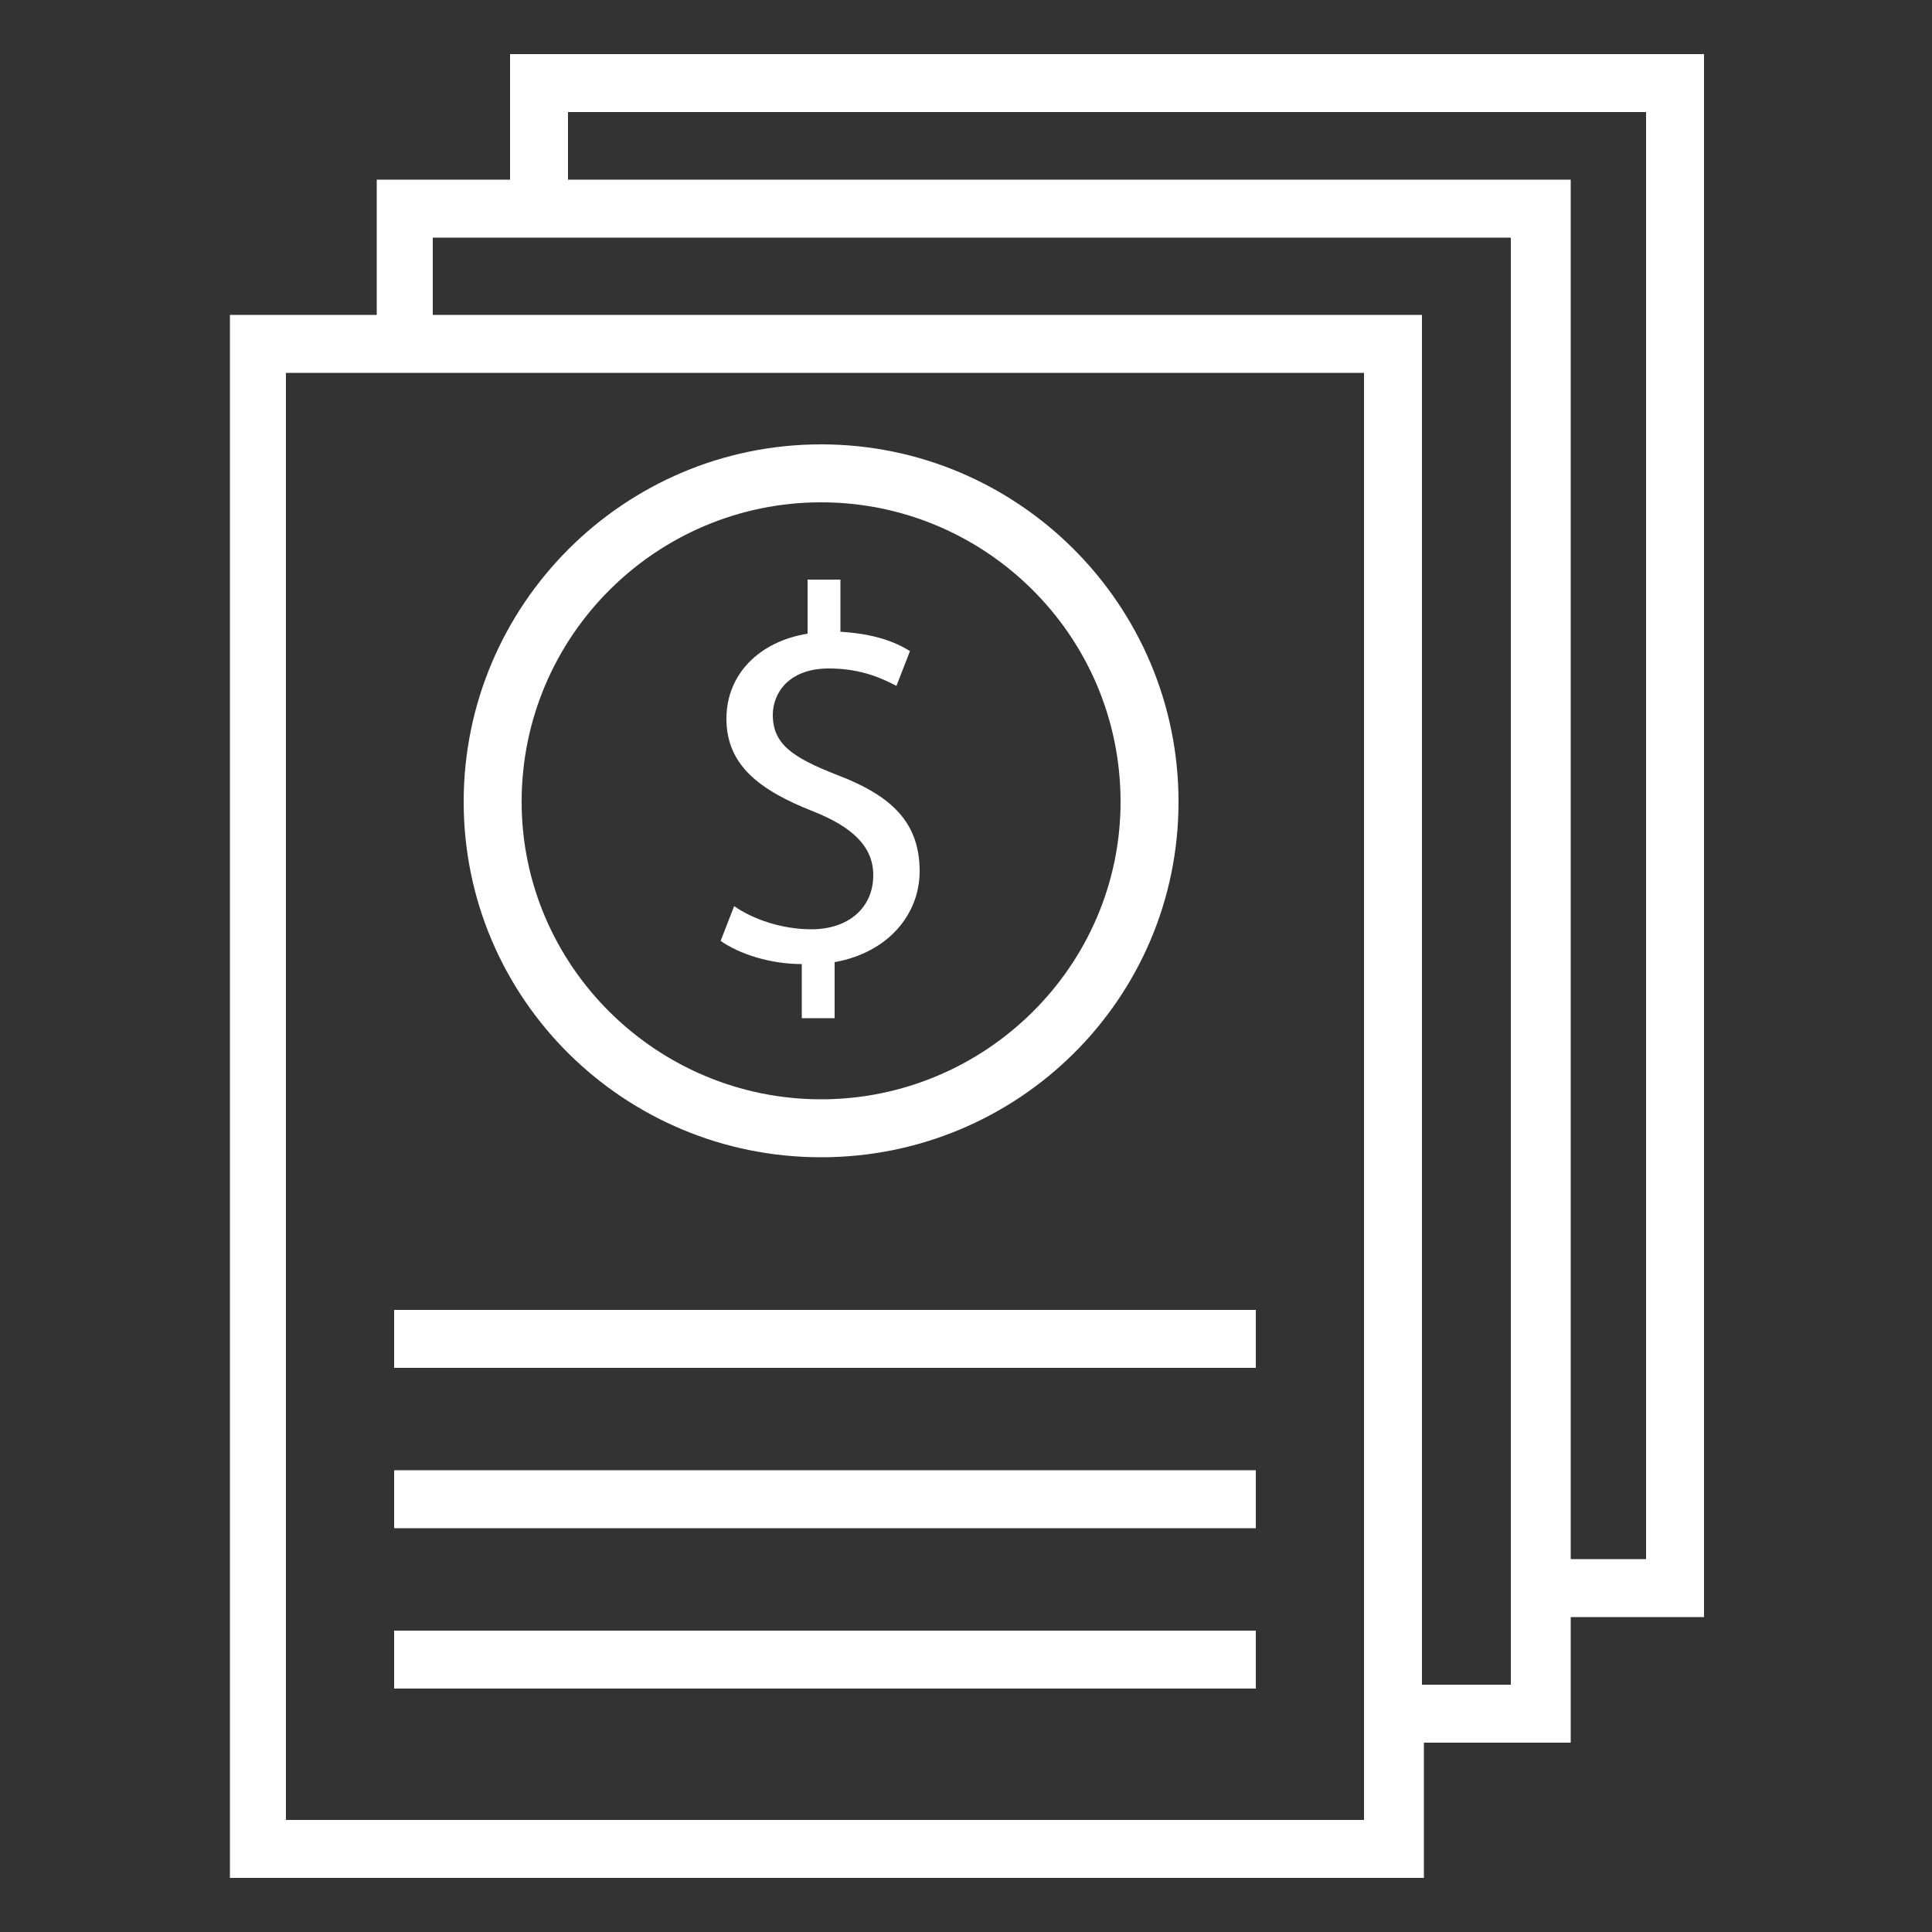
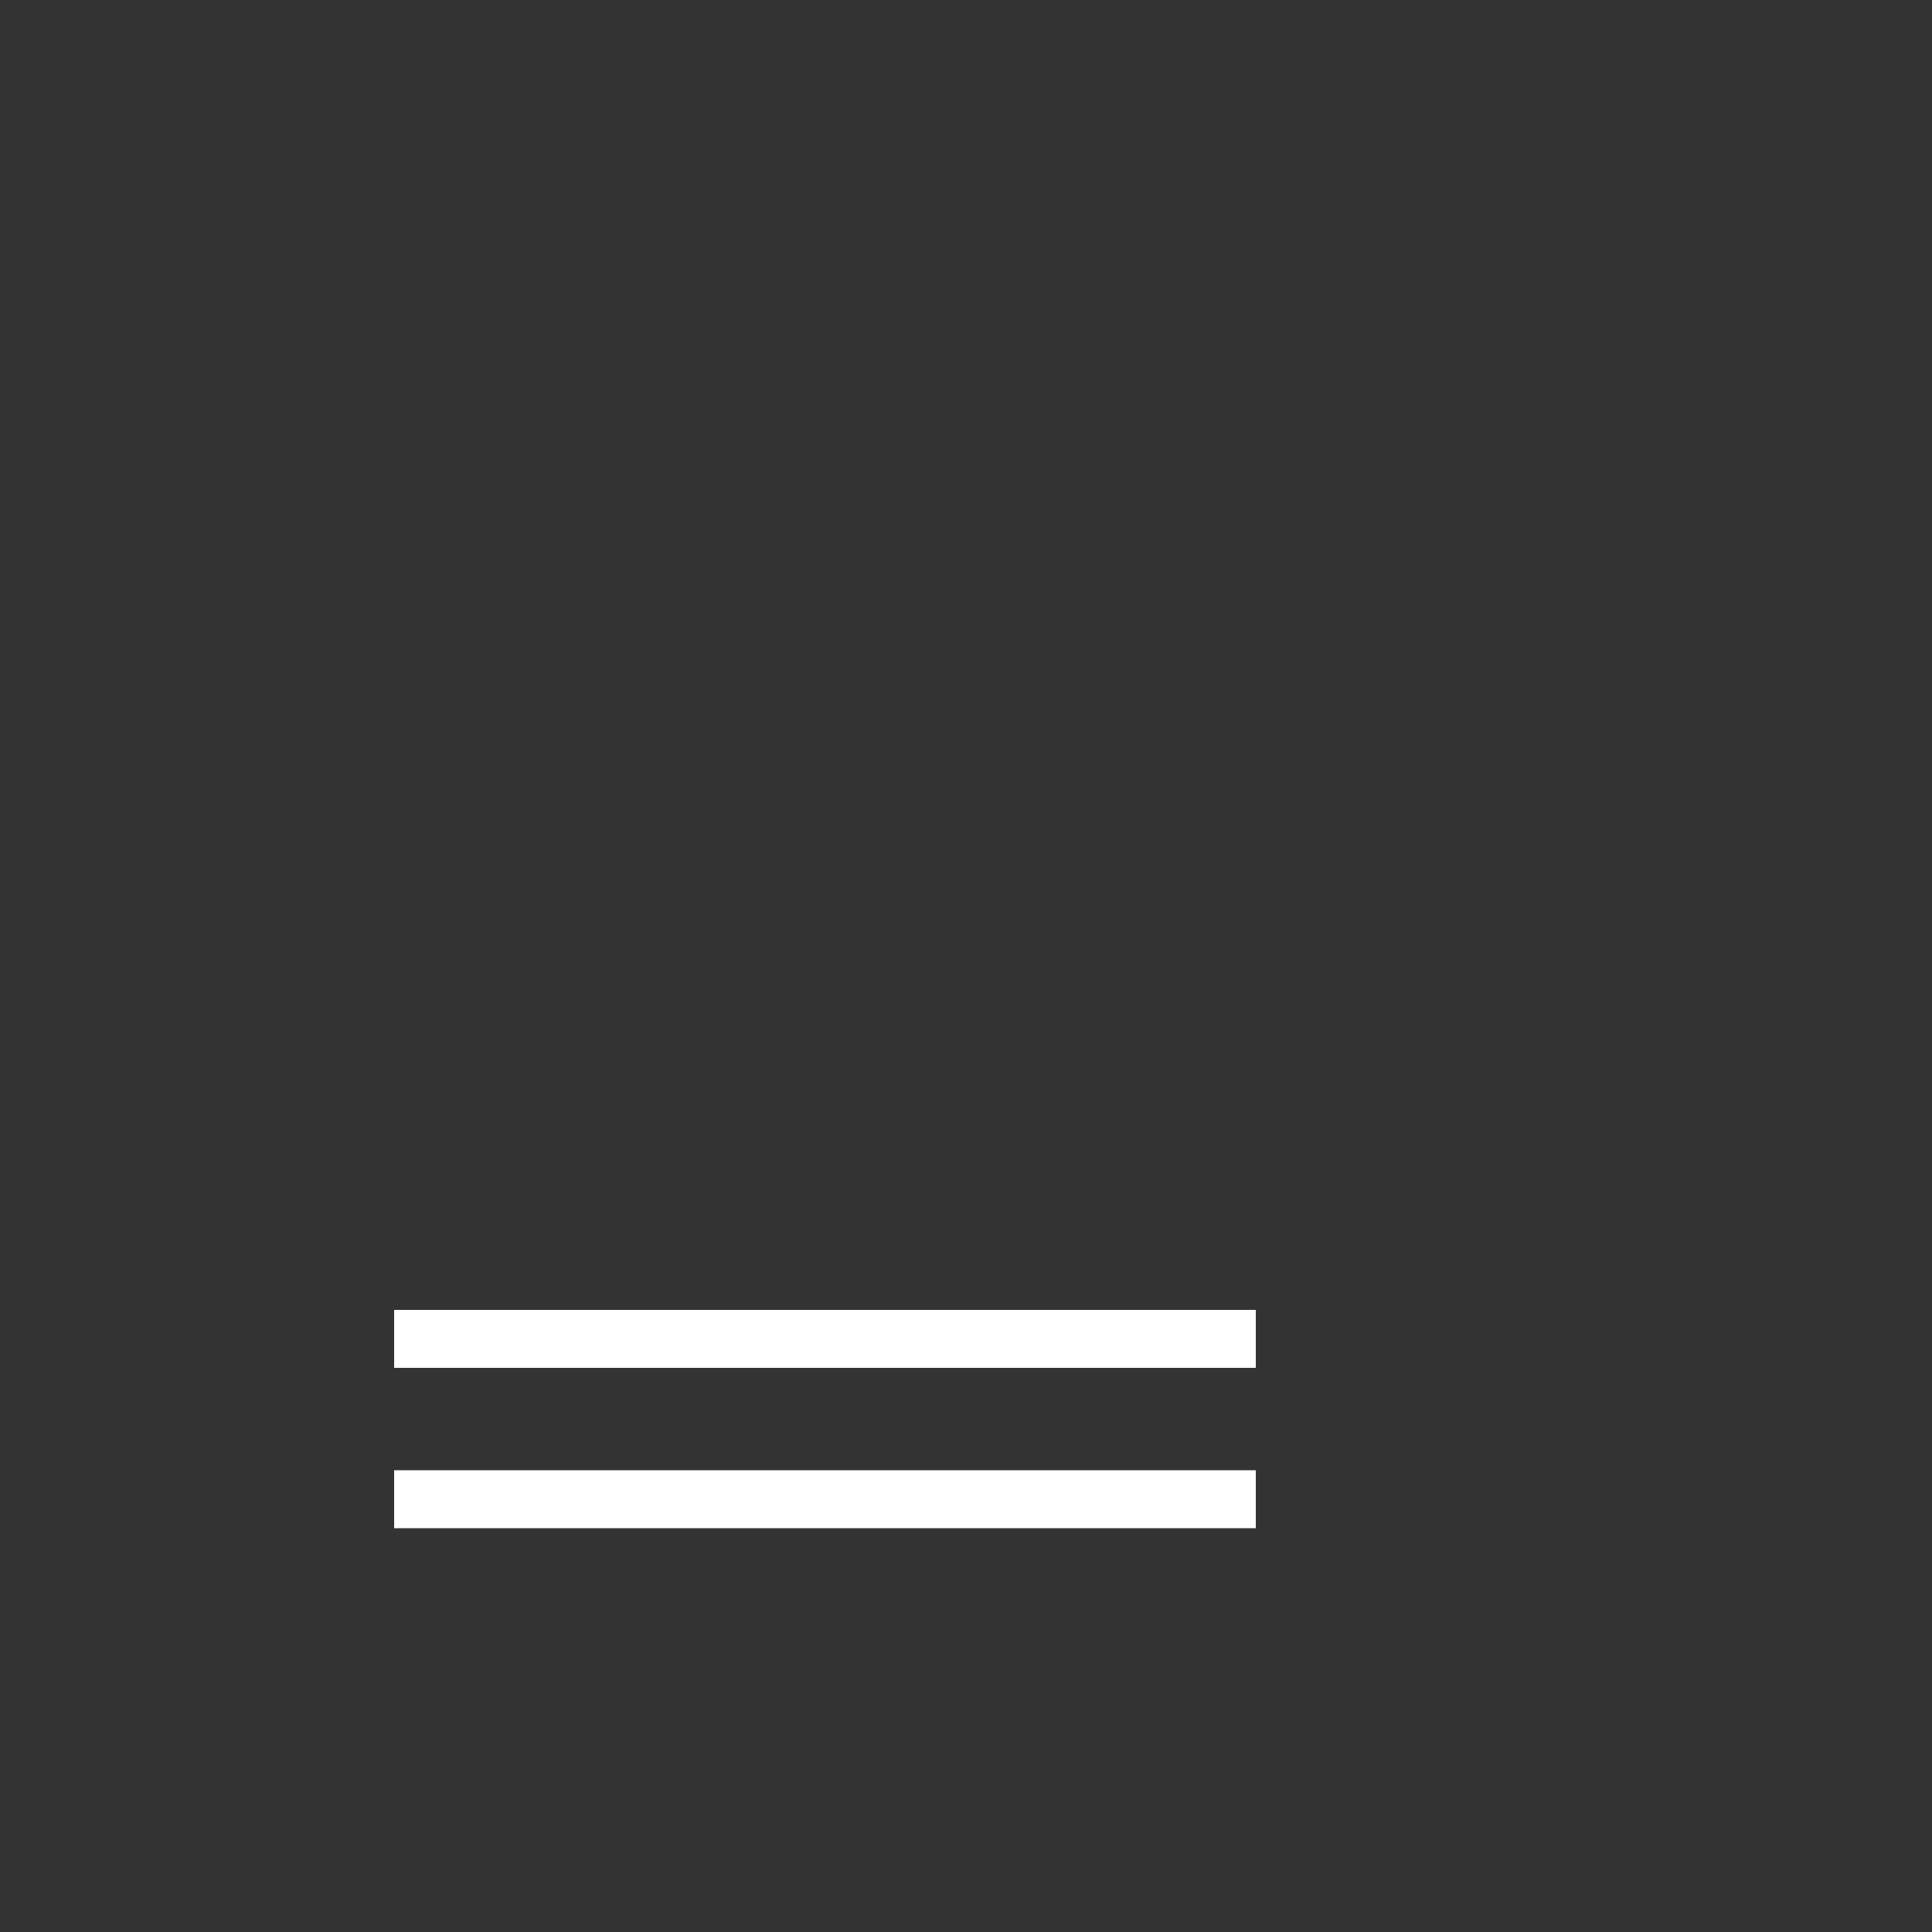
<svg xmlns="http://www.w3.org/2000/svg" version="1.1" id="Layer_1" x="0px" y="0px" viewBox="0 0 100 100" style="enable-background:new 0 0 100 100;" xml:space="preserve">
  <rect x="0" y="0" width="100" height="100" fill="#333333" stroke="none" />
  <style type="text/css">
	.st0{display:none;}
	.st1{fill:url(#SVGID_1_);}
	.st2{fill:url(#SVGID_00000038403472851502007650000000291804856971377847_);}
	.st3{fill:url(#SVGID_00000142892390532243765260000012720527840184751807_);}
	.st4{fill:url(#SVGID_00000141425896249678526100000016299120176232446636_);}
	.st5{fill:url(#SVGID_00000067937094784003981530000015784034765207231910_);}
	.st6{fill:url(#SVGID_00000047054335898161051600000003366594859508719777_);}
	.st7{fill:url(#SVGID_00000088847105005097073530000012304200918818083515_);}
	.st8{fill:url(#SVGID_00000054266894394260298630000012296081800666585261_);}
	.st9{fill:url(#SVGID_00000062169296088846549390000015139015035741329039_);}
	.st10{fill:#FFFFFF;}
	.st11{fill:url(#SVGID_00000106850492628066347160000008364011613640726687_);}
	.st12{fill:url(#SVGID_00000098916212556426639950000017741020320485409666_);}
</style>
  <g>
-     <path class="st10" d="M26.4,2.8v6.5h-6.9v7h-7.6v80.9h61.8v-7h7.6v-6.5h6.9V2.8H26.4z M70.6,94.2H14.8V19.3h55.8V94.2z M78.2,87.2   h-4.6V16.3H22.4v-4h55.8V87.2z M85.2,80.7h-3.9V9.3H29.4V5.8h55.8V80.7z" />
    <rect x="20.4" y="67.8" class="st10" width="44.6" height="3" />
-     <rect x="20.4" y="84.4" class="st10" width="44.6" height="3" />
    <rect x="20.4" y="76.1" class="st10" width="44.6" height="3" />
-     <path class="st10" d="M42,48.1c-1.5,0-3-0.5-4-1.2l-0.7,1.8c1,0.7,2.6,1.2,4.2,1.2v2.8h1.7v-2.9c2.8-0.5,4.4-2.5,4.4-4.7   c0-2.5-1.4-3.9-4.3-5C41,39.2,40,38.5,40,37c0-1.1,0.8-2.4,2.9-2.4c1.8,0,2.9,0.6,3.5,0.9l0.7-1.8c-0.8-0.5-1.9-0.9-3.6-1v-2.7   h-1.7v2.8c-2.5,0.4-4.2,2.1-4.2,4.4c0,2.4,1.7,3.7,4.5,4.8c2,0.8,3.1,1.8,3.1,3.3C45.2,47,43.9,48.1,42,48.1z" />
-     <path class="st10" d="M42.5,59.9C32.3,59.9,24,51.7,24,41.5S32.3,23,42.5,23S61,31.3,61,41.5S52.7,59.9,42.5,59.9z M42.5,26   C34,26,27,32.9,27,41.5C27,50,34,56.9,42.5,56.9S58,50,58,41.5C58,32.9,51,26,42.5,26z" />
  </g>
</svg>